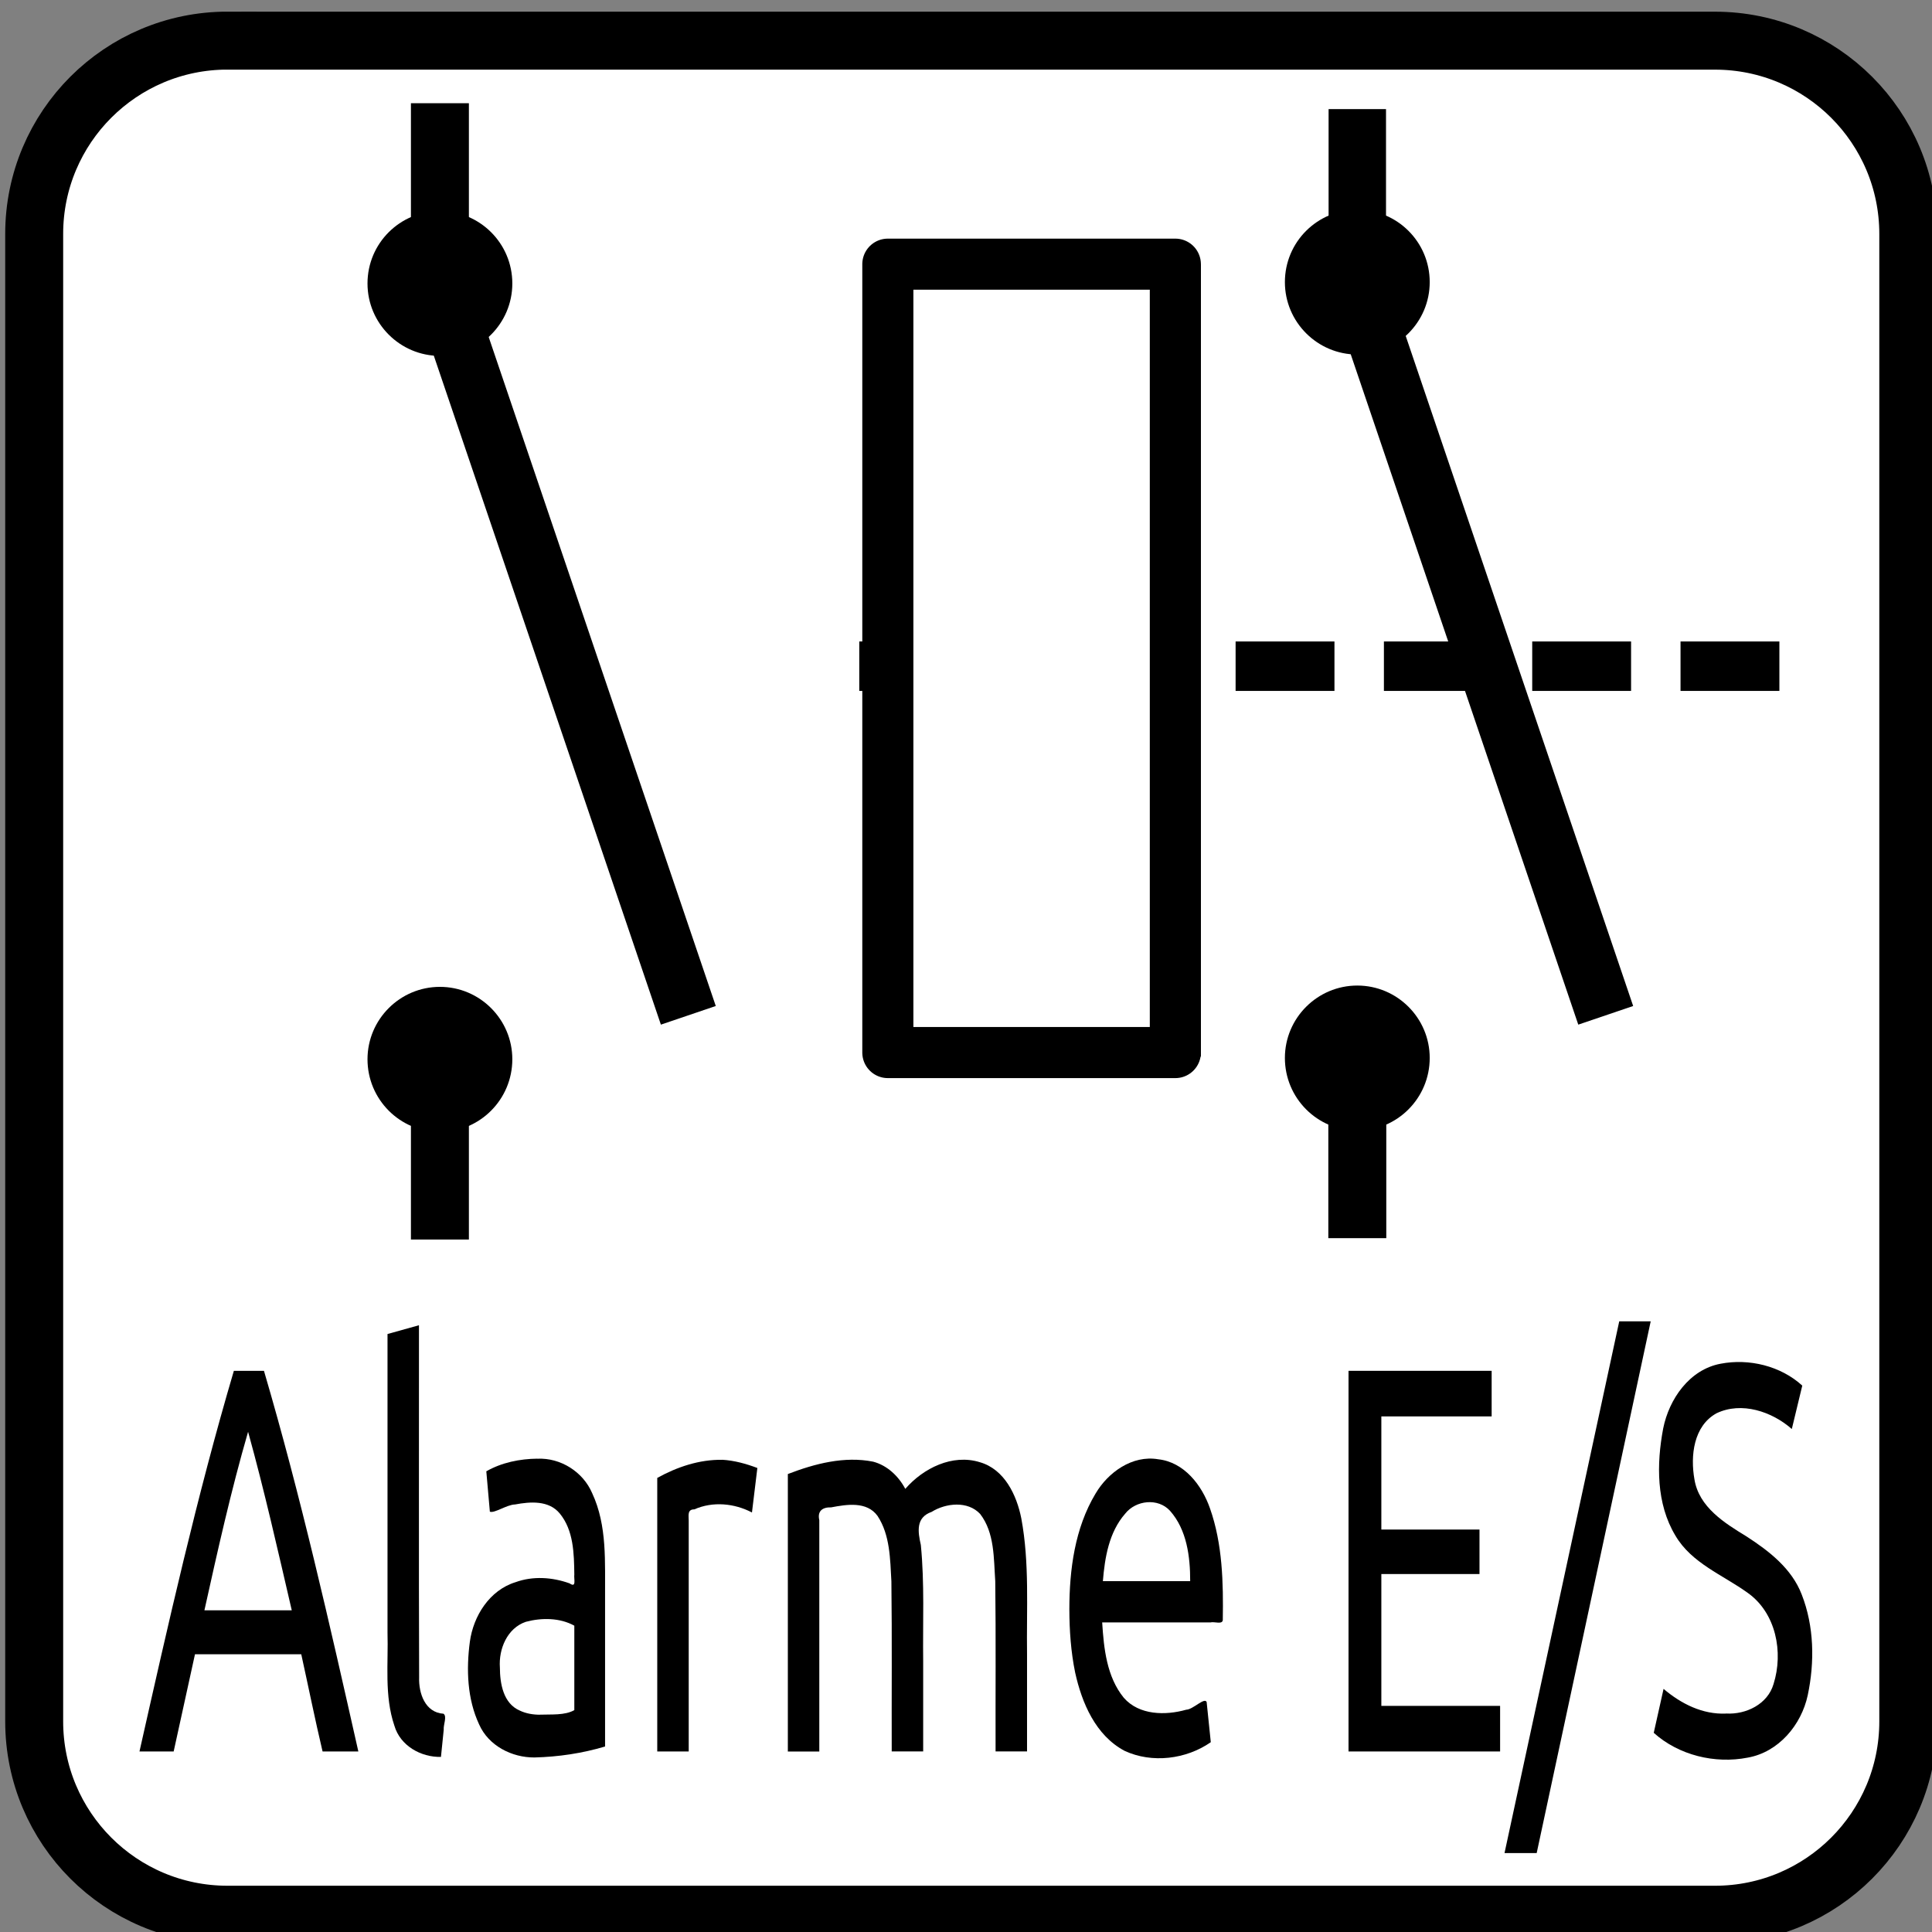
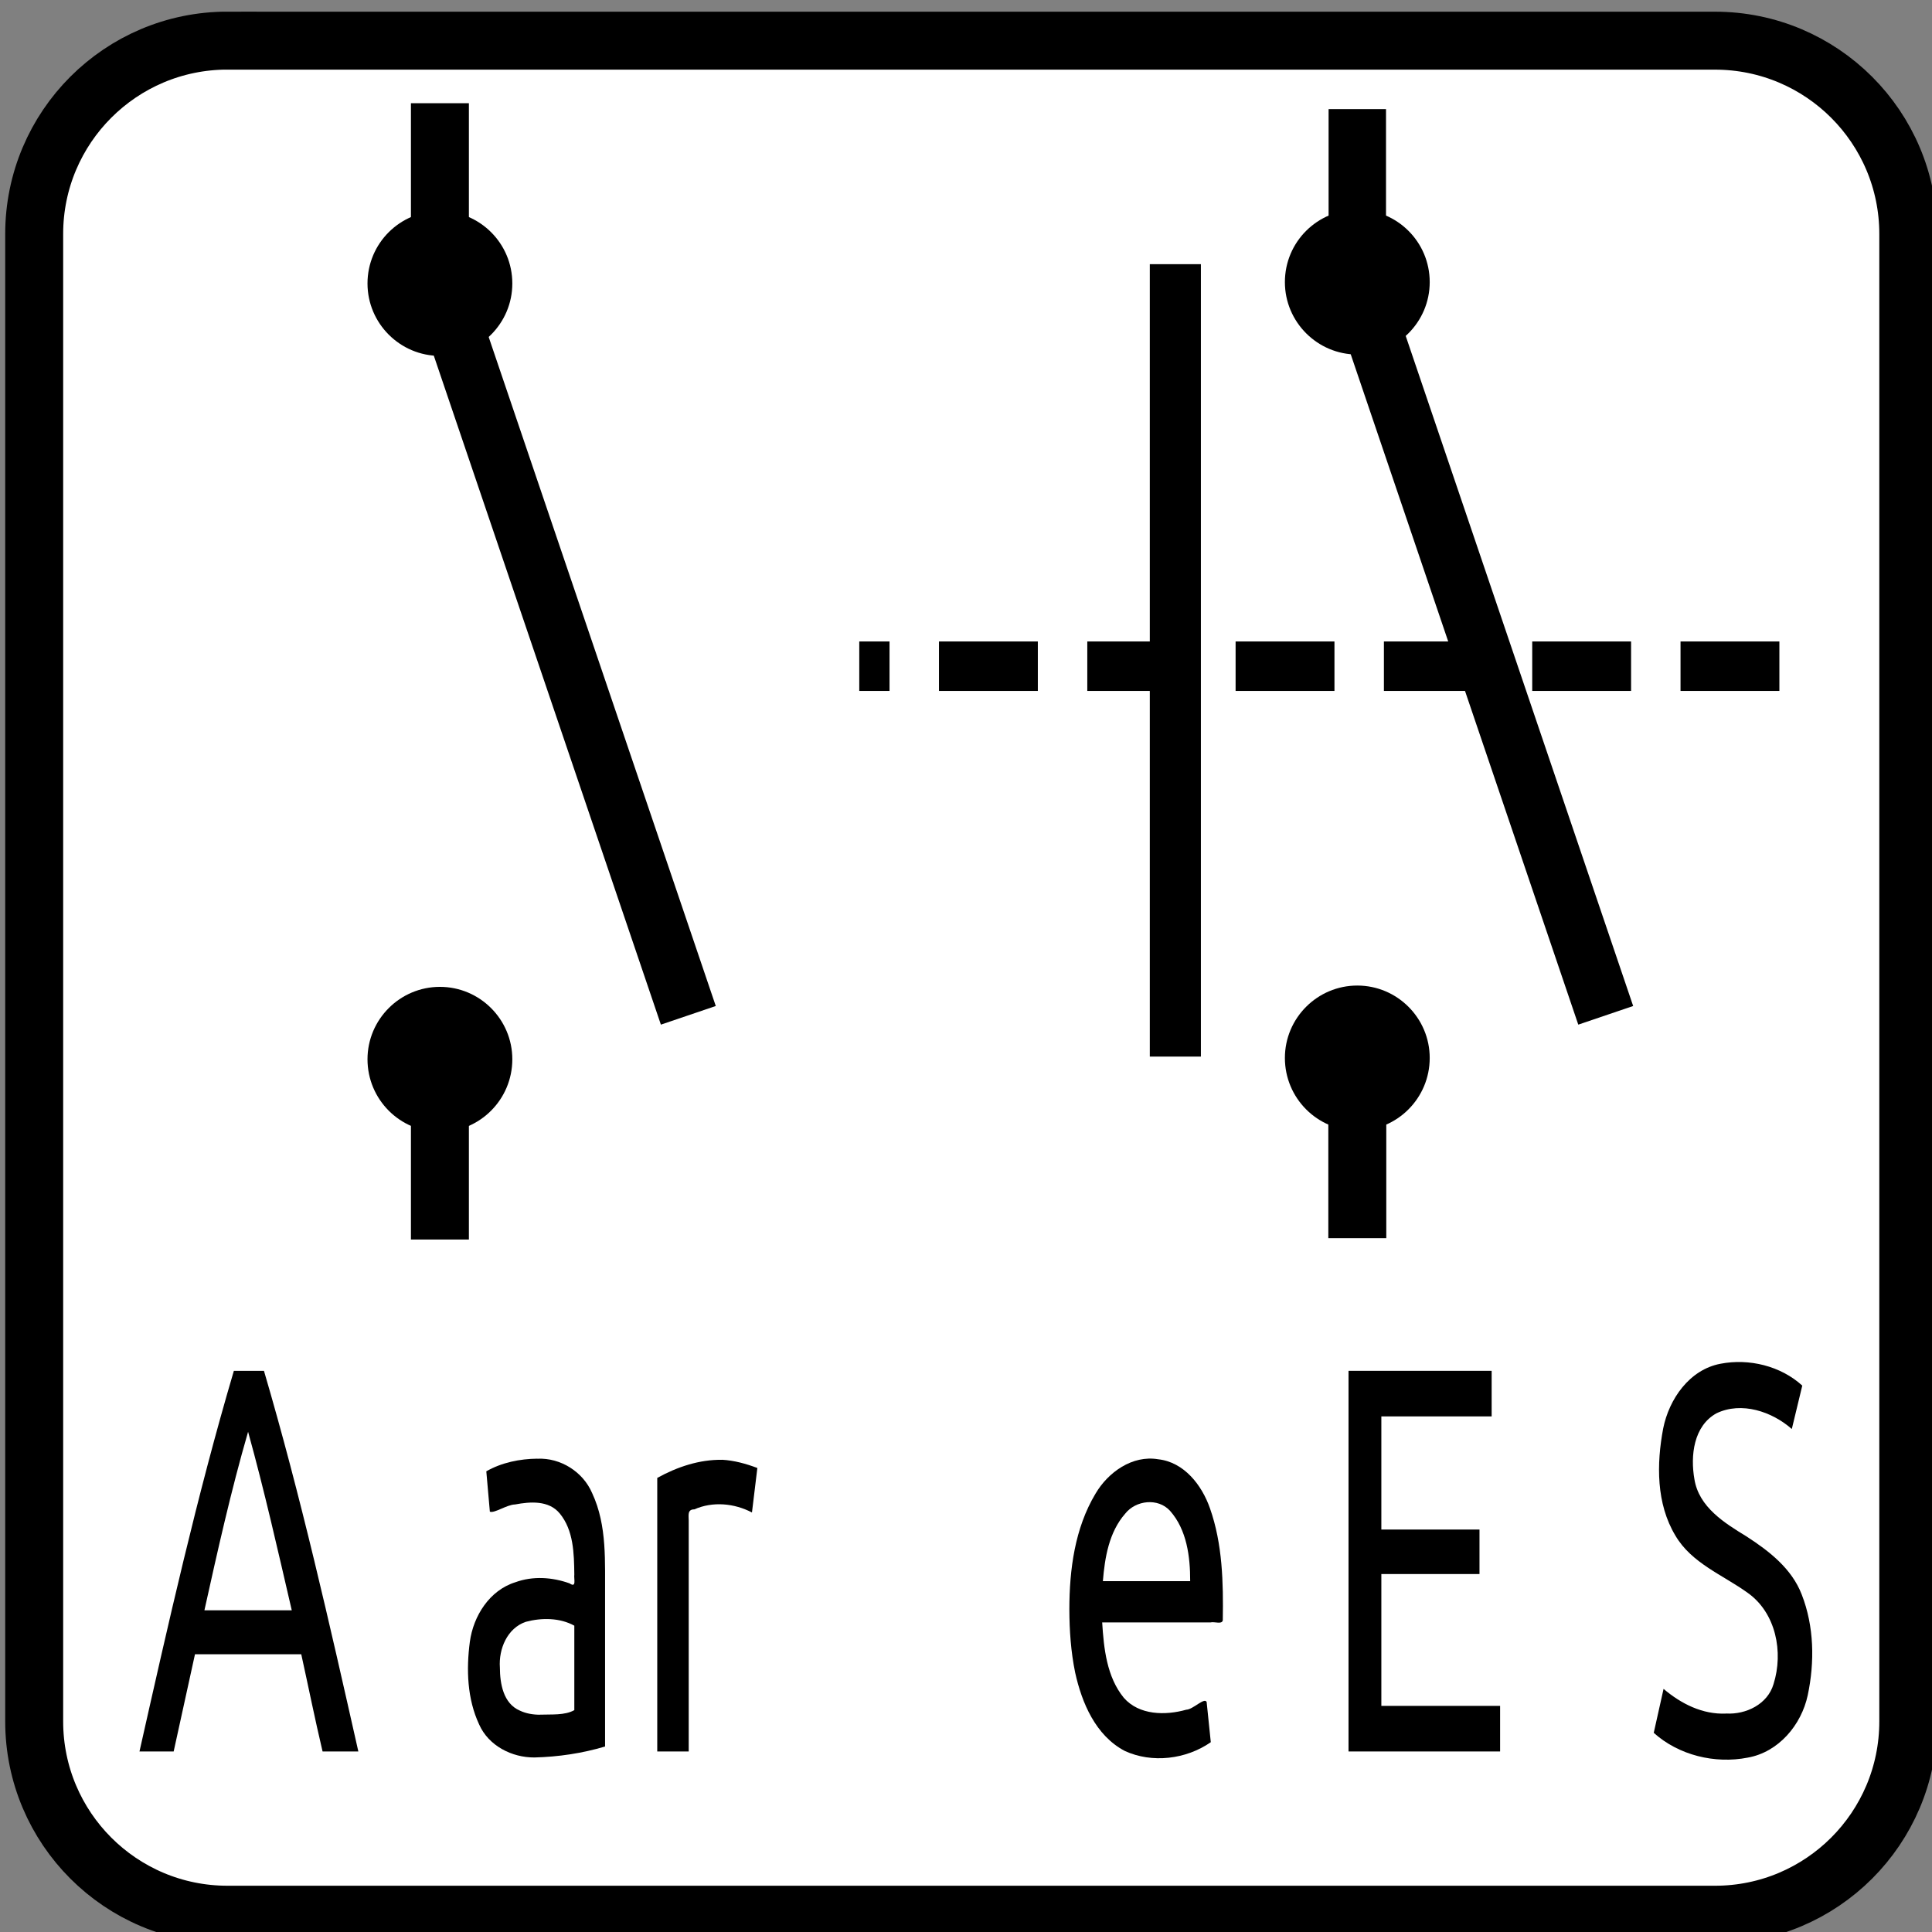
<svg xmlns="http://www.w3.org/2000/svg" width="10mm" height="10mm" viewBox="0 0 35.433 35.433" id="svg13894" version="1.1">
  <rect x="0" y="0" width="35.433" height="35.433" fill="#808080" stroke="none" />
  <defs id="defs13896">
    <clipPath id="clip103">
      <path d="m 370.387,178 24.016,0 0,14 -24.016,0 z m 0,0" id="path313" />
    </clipPath>
    <clipPath id="clip102">
      <path d="m 371,172.914 23.402,0 0,22.676 -23.402,0 z m 0,0" id="path310" />
    </clipPath>
    <marker orient="auto" refY="0" refX="0" id="marker9398" style="overflow:visible">
-       <path id="path9400" style="fill:#000000;fill-opacity:1;fill-rule:evenodd;stroke:#000000;stroke-width:0.625;stroke-linejoin:round;stroke-opacity:1" d="M 8.719,4.034 -2.207,0.016 8.719,-4.002 c -1.745,2.372 -1.735,5.617 -6e-7,8.035 z" transform="scale(0.6,0.6)" />
-     </marker>
+       </marker>
    <marker orient="auto" refY="0" refX="0" id="marker9080" style="overflow:visible">
      <path id="path9082" d="m -2.5,-1 c 0,2.76 -2.24,5 -5,5 -2.76,0 -5,-2.24 -5,-5 0,-2.76 2.24,-5 5,-5 2.76,0 5,2.24 5,5 z" style="fill:#000000;fill-opacity:1;fill-rule:evenodd;stroke:#000000;stroke-width:1pt;stroke-opacity:1" transform="matrix(0.4,0,0,0.4,2.96,0.4)" />
    </marker>
  </defs>
  <path style="fill:#ffffff;stroke:#000000;stroke-width:1.063;stroke-linecap:butt;stroke-linejoin:miter;stroke-miterlimit:4;stroke-opacity:1" d="M 4.172,0.746 H 31.453 c 1.958,0 3.545,1.587 3.545,3.545 V 31.571 c 0,1.958 -1.587,3.545 -3.545,3.545 H 4.172 c -1.958,0 -3.545,-1.587 -3.545,-3.545 V 4.29 c 0,-1.958 1.587,-3.545 3.545,-3.545 z" id="path2991" />
  <path style="fill:none;stroke:#000000;stroke-width:1.063;stroke-linecap:butt;stroke-linejoin:miter;stroke-miterlimit:4;stroke-opacity:1" d="M 24.893,22.708 V 19.378" id="path2993" />
  <path style="fill:#000000;fill-opacity:1;fill-rule:nonzero;stroke:none;stroke-width:1" d="m 24.893,18.075 c 0.732,0 1.328,0.596 1.328,1.328 0,0.737 -0.596,1.333 -1.328,1.333 -0.732,0 -1.328,-0.596 -1.328,-1.333 0,-0.732 0.596,-1.328 1.328,-1.328 z m 0,0" id="path2995" />
  <path style="fill:none;stroke:#000000;stroke-width:1.053;stroke-linecap:butt;stroke-linejoin:miter;stroke-miterlimit:4;stroke-opacity:1" d="M 24.893,5.199 V 2.001" id="path3019" />
  <path style="fill:#000000;fill-opacity:1;fill-rule:nonzero;stroke:none;stroke-width:1" d="m 24.893,6.502 c 0.732,0 1.328,-0.596 1.328,-1.328 0,-0.737 -0.596,-1.328 -1.328,-1.328 -0.732,0 -1.328,0.591 -1.328,1.328 0,0.732 0.596,1.328 1.328,1.328 z m 0,0" id="path3021" />
  <path style="fill:none;stroke:#000000;stroke-width:0.937px;stroke-linecap:butt;stroke-linejoin:miter;stroke-opacity:1" d="M 21.556,4.845 V 19.378" id="path862" />
  <path style="fill:none;stroke:#000000;stroke-width:0.907;stroke-linecap:butt;stroke-linejoin:miter;stroke-miterlimit:4;stroke-dasharray:1.813, 0.907;stroke-dashoffset:0;stroke-opacity:1" d="M 32.634,12.218 H 15.759" id="path866" />
-   <rect style="opacity:1;vector-effect:none;fill:#ffffff;fill-opacity:1;stroke:#000000;stroke-width:0.937;stroke-linecap:round;stroke-linejoin:round;stroke-miterlimit:4;stroke-dasharray:none;stroke-dashoffset:0;stroke-opacity:1" id="rect868" width="14.459" height="5.273" x="4.845" y="-21.556" transform="rotate(90)" />
  <path style="fill:none;stroke:#000000;stroke-width:1.063;stroke-linecap:butt;stroke-linejoin:miter;stroke-miterlimit:4;stroke-opacity:1" d="M 8.068,22.733 V 22.352 19.403" id="path2993-3" />
  <path style="fill:#000000;fill-opacity:1;fill-rule:nonzero;stroke:none;stroke-width:1" d="m 8.068,18.099 c 0.732,0 1.328,0.596 1.328,1.328 0,0.737 -0.596,1.333 -1.328,1.333 -0.732,0 -1.328,-0.596 -1.328,-1.333 0,-0.732 0.596,-1.328 1.328,-1.328 z m 0,0" id="path2995-6" />
  <path style="fill:none;stroke:#000000;stroke-width:1.063;stroke-linecap:butt;stroke-linejoin:miter;stroke-miterlimit:4;stroke-opacity:1" d="M 8.068,5.223 V 1.893" id="path3019-7" />
  <path style="fill:#000000;fill-opacity:1;fill-rule:nonzero;stroke:none;stroke-width:1" d="m 8.068,6.527 c 0.732,0 1.328,-0.596 1.328,-1.328 0,-0.737 -0.596,-1.328 -1.328,-1.328 -0.732,0 -1.328,0.591 -1.328,1.328 0,0.732 0.596,1.328 1.328,1.328 z m 0,0" id="path3021-5" />
  <path style="fill:#000000;fill-opacity:1;fill-rule:nonzero;stroke:#000000;stroke-width:1.063;stroke-linecap:butt;stroke-linejoin:miter;stroke-miterlimit:4;stroke-opacity:1" d="M 8.068,5.199 12.624,18.621" id="path3023-3" />
  <path style="fill:#000000;fill-opacity:1;fill-rule:nonzero;stroke:#000000;stroke-width:1.063;stroke-linecap:butt;stroke-linejoin:miter;stroke-miterlimit:4;stroke-opacity:1" d="M 24.893,5.199 29.449,18.621" id="path3023-3-5" />
  <path id="path851" d="m 5.916,32.122 c -0.14,-0.592 -0.26,-1.189 -0.391,-1.783 -0.65,0 -1.299,0 -1.949,0 -0.13,0.594 -0.261,1.189 -0.391,1.783 -0.209,0 -0.418,0 -0.627,0 0.527,-2.339 1.052,-4.681 1.731,-6.981 0.184,0 0.368,0 0.552,0 0.676,2.301 1.204,4.642 1.731,6.981 -0.219,0 -0.439,0 -0.658,0 z m -0.565,-2.589 c -0.254,-1.094 -0.501,-2.191 -0.801,-3.274 -0.313,1.079 -0.558,2.177 -0.801,3.274 0.534,0 1.067,0 1.601,0 z" style="font-style:normal;font-variant:normal;font-weight:normal;font-stretch:normal;font-size:7.907px;line-height:1.25;font-family:Ubuntu;-inkscape-font-specification:Ubuntu;text-align:center;letter-spacing:0px;word-spacing:0px;text-anchor:middle;fill:#000000;fill-opacity:1;stroke:none;stroke-width:0.213" />
-   <path id="path853" d="M 8.088,32.222 C 7.719,32.23 7.34,32.017 7.233,31.649 7.046,31.098 7.124,30.508 7.107,29.937 c 0,-1.824 0,-3.647 0,-5.471 0.192,-0.054 0.385,-0.107 0.577,-0.161 0.002,2.153 -0.005,4.306 0.003,6.459 -0.01,0.288 0.108,0.645 0.447,0.666 0.069,0.049 -0.005,0.202 0.004,0.294 -0.017,0.167 -0.034,0.333 -0.051,0.5 z" style="font-style:normal;font-variant:normal;font-weight:normal;font-stretch:normal;font-size:7.907px;line-height:1.25;font-family:Ubuntu;-inkscape-font-specification:Ubuntu;text-align:center;letter-spacing:0px;word-spacing:0px;text-anchor:middle;fill:#000000;fill-opacity:1;stroke:none;stroke-width:0.213" />
  <path id="path855" d="m 9.906,31.447 c 0.206,-0.008 0.451,0.016 0.627,-0.083 0,-0.516 0,-1.033 0,-1.549 -0.266,-0.147 -0.6,-0.148 -0.889,-0.071 -0.342,0.116 -0.5,0.499 -0.476,0.838 9.101e-4,0.296 0.062,0.661 0.367,0.791 0.115,0.055 0.244,0.075 0.371,0.075 z m -0.05,-4.694 c 0.425,-0.02 0.837,0.24 1.004,0.631 0.28,0.599 0.232,1.272 0.237,1.916 0,0.91 0,1.821 0,2.731 -0.419,0.125 -0.857,0.19 -1.294,0.201 -0.415,0.003 -0.842,-0.214 -1.015,-0.604 -0.22,-0.47 -0.238,-1.01 -0.171,-1.517 0.064,-0.474 0.361,-0.946 0.836,-1.093 0.321,-0.117 0.675,-0.093 0.993,0.021 0.133,0.091 0.075,-0.084 0.087,-0.163 -0.005,-0.383 -0.012,-0.81 -0.268,-1.12 -0.201,-0.243 -0.541,-0.216 -0.819,-0.164 -0.151,0.003 -0.382,0.168 -0.462,0.132 -0.022,-0.247 -0.043,-0.493 -0.065,-0.74 0.28,-0.161 0.616,-0.229 0.937,-0.232 z" style="font-style:normal;font-variant:normal;font-weight:normal;font-stretch:normal;font-size:7.907px;line-height:1.25;font-family:Ubuntu;-inkscape-font-specification:Ubuntu;text-align:center;letter-spacing:0px;word-spacing:0px;text-anchor:middle;fill:#000000;fill-opacity:1;stroke:none;stroke-width:0.213" />
  <path id="path857" d="m 13.245,26.772 c 0.222,0.013 0.439,0.073 0.645,0.151 -0.033,0.272 -0.066,0.544 -0.099,0.816 -0.323,-0.169 -0.719,-0.207 -1.057,-0.057 -0.133,-9.56e-4 -0.102,0.115 -0.103,0.207 0,1.411 0,2.822 0,4.233 -0.192,0 -0.385,0 -0.577,0 0,-1.672 0,-3.345 0,-5.017 0.363,-0.201 0.773,-0.339 1.192,-0.332 z" style="font-style:normal;font-variant:normal;font-weight:normal;font-stretch:normal;font-size:7.907px;line-height:1.25;font-family:Ubuntu;-inkscape-font-specification:Ubuntu;text-align:center;letter-spacing:0px;word-spacing:0px;text-anchor:middle;fill:#000000;fill-opacity:1;stroke:none;stroke-width:0.213" />
-   <path id="path859" d="m 14.449,27.034 c 0.493,-0.19 1.036,-0.332 1.564,-0.227 0.259,0.068 0.467,0.266 0.59,0.499 0.329,-0.379 0.864,-0.646 1.368,-0.489 0.452,0.13 0.675,0.603 0.76,1.031 0.153,0.823 0.093,1.662 0.105,2.494 0,0.593 0,1.186 0,1.779 -0.192,0 -0.385,0 -0.577,0 -0.003,-1.04 0.007,-2.08 -0.006,-3.121 -0.029,-0.417 -0.009,-0.886 -0.277,-1.234 -0.227,-0.244 -0.628,-0.201 -0.89,-0.038 -0.293,0.103 -0.253,0.362 -0.198,0.606 0.07,0.708 0.034,1.421 0.043,2.132 0,0.552 0,1.103 0,1.655 -0.192,0 -0.385,0 -0.577,0 -0.003,-1.04 0.007,-2.08 -0.006,-3.12 -0.023,-0.406 -0.023,-0.848 -0.254,-1.199 -0.197,-0.272 -0.566,-0.211 -0.85,-0.157 -0.167,-0.005 -0.256,0.074 -0.218,0.235 0,1.414 0,2.828 0,4.243 -0.192,0 -0.385,0 -0.577,0 2e-6,-1.696 4e-6,-3.392 6e-6,-5.087 z" style="font-style:normal;font-variant:normal;font-weight:normal;font-stretch:normal;font-size:7.907px;line-height:1.25;font-family:Ubuntu;-inkscape-font-specification:Ubuntu;text-align:center;letter-spacing:0px;word-spacing:0px;text-anchor:middle;fill:#000000;fill-opacity:1;stroke:none;stroke-width:0.213" />
  <path id="path861" d="m 19.612,29.512 c 0.001,-0.726 0.1,-1.484 0.479,-2.117 0.231,-0.394 0.676,-0.712 1.15,-0.632 0.476,0.052 0.802,0.475 0.95,0.9 0.231,0.656 0.246,1.362 0.235,2.051 -0.01,0.083 -0.154,0.023 -0.225,0.041 -0.662,0 -1.325,0 -1.987,0 0.03,0.477 0.083,0.999 0.397,1.383 0.281,0.321 0.764,0.326 1.145,0.218 0.123,-0.002 0.334,-0.233 0.374,-0.141 0.025,0.246 0.05,0.491 0.076,0.737 -0.451,0.314 -1.077,0.392 -1.58,0.159 -0.532,-0.282 -0.785,-0.878 -0.908,-1.438 -0.078,-0.381 -0.105,-0.771 -0.106,-1.159 z m 2.216,-0.514 c 0.001,-0.448 -0.061,-0.941 -0.369,-1.289 -0.219,-0.242 -0.629,-0.196 -0.824,0.053 -0.296,0.338 -0.373,0.803 -0.408,1.236 0.534,0 1.067,0 1.601,0 z" style="font-style:normal;font-variant:normal;font-weight:normal;font-stretch:normal;font-size:7.907px;line-height:1.25;font-family:Ubuntu;-inkscape-font-specification:Ubuntu;text-align:center;letter-spacing:0px;word-spacing:0px;text-anchor:middle;fill:#000000;fill-opacity:1;stroke:none;stroke-width:0.213" />
  <path d="m 24.732,32.122 v -6.981 h 2.625 v 0.836 h -2.023 v 2.075 h 1.8 v 0.816 h -1.8 v 2.418 h 2.178 v 0.836 z" style="font-style:normal;font-variant:normal;font-weight:normal;font-stretch:normal;font-size:7.907px;line-height:1.25;font-family:Ubuntu;-inkscape-font-specification:Ubuntu;text-align:center;letter-spacing:0px;word-spacing:0px;text-anchor:middle;fill:#000000;fill-opacity:1;stroke:none;stroke-width:0.213" id="path863" />
-   <path d="m 28.183,33.985 h -0.59 l 2.104,-9.752 h 0.577 z" style="font-style:normal;font-variant:normal;font-weight:normal;font-stretch:normal;font-size:7.907px;line-height:1.25;font-family:Ubuntu;-inkscape-font-specification:Ubuntu;text-align:center;letter-spacing:0px;word-spacing:0px;text-anchor:middle;fill:#000000;fill-opacity:1;stroke:none;stroke-width:0.213" id="path865" />
  <path id="path867" d="m 31.658,31.426 c 0.365,0.021 0.761,-0.171 0.869,-0.541 0.184,-0.582 0.046,-1.304 -0.474,-1.672 -0.455,-0.329 -1.029,-0.542 -1.326,-1.05 -0.353,-0.585 -0.347,-1.314 -0.224,-1.965 0.108,-0.54 0.482,-1.08 1.052,-1.187 0.523,-0.101 1.103,0.04 1.499,0.401 -0.064,0.265 -0.128,0.531 -0.192,0.796 -0.363,-0.32 -0.922,-0.509 -1.382,-0.288 -0.421,0.233 -0.48,0.78 -0.404,1.21 0.082,0.51 0.55,0.801 0.955,1.048 0.414,0.268 0.83,0.589 1.013,1.066 0.228,0.583 0.239,1.239 0.11,1.847 -0.117,0.546 -0.535,1.044 -1.101,1.144 -0.6,0.118 -1.266,-0.043 -1.723,-0.455 0.06,-0.269 0.12,-0.537 0.18,-0.806 0.321,0.273 0.716,0.473 1.148,0.453 z" style="font-style:normal;font-variant:normal;font-weight:normal;font-stretch:normal;font-size:7.907px;line-height:1.25;font-family:Ubuntu;-inkscape-font-specification:Ubuntu;text-align:center;letter-spacing:0px;word-spacing:0px;text-anchor:middle;fill:#000000;fill-opacity:1;stroke:none;stroke-width:0.213" />
</svg>